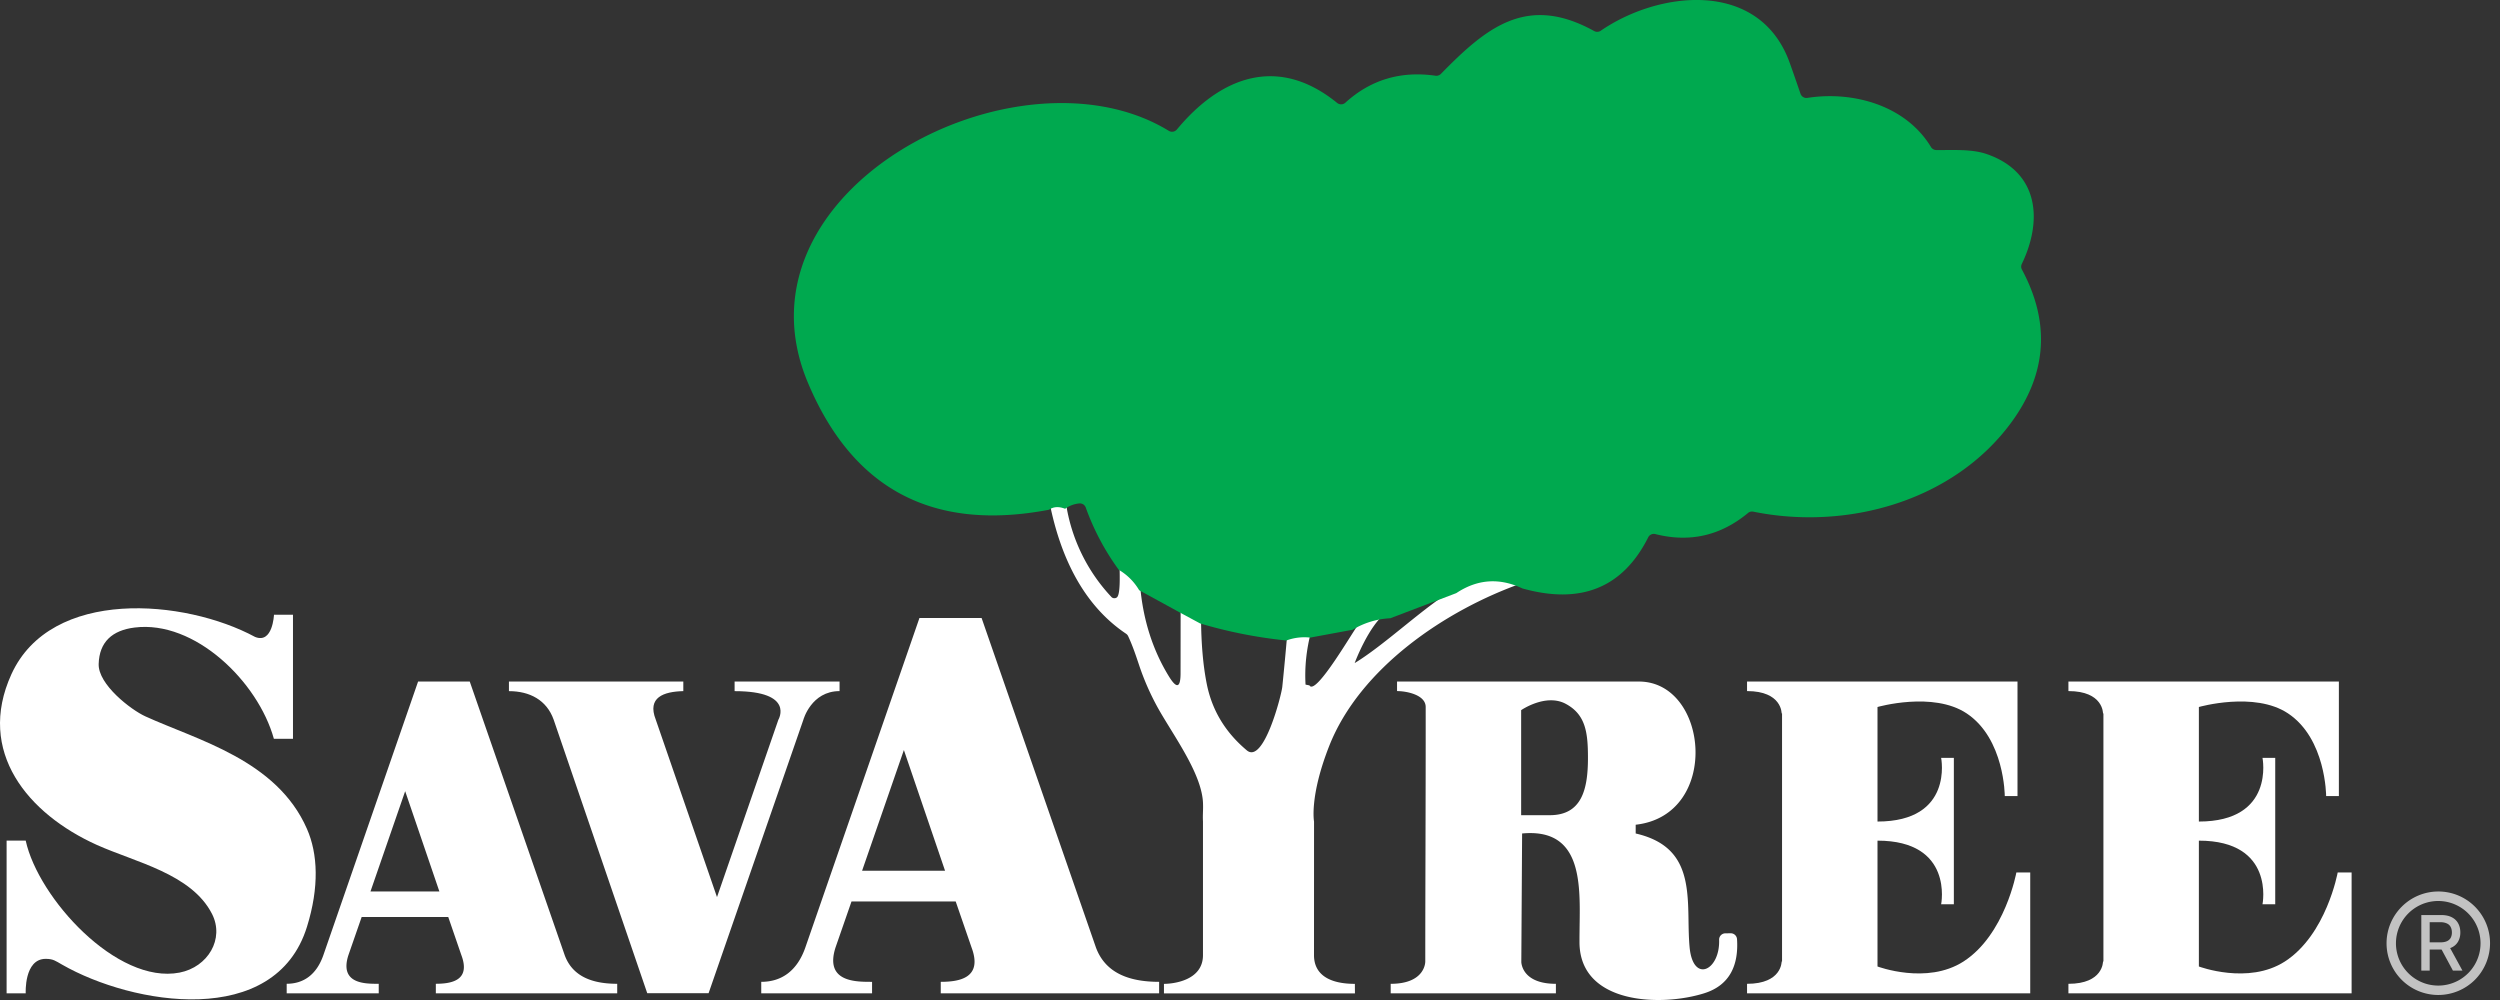
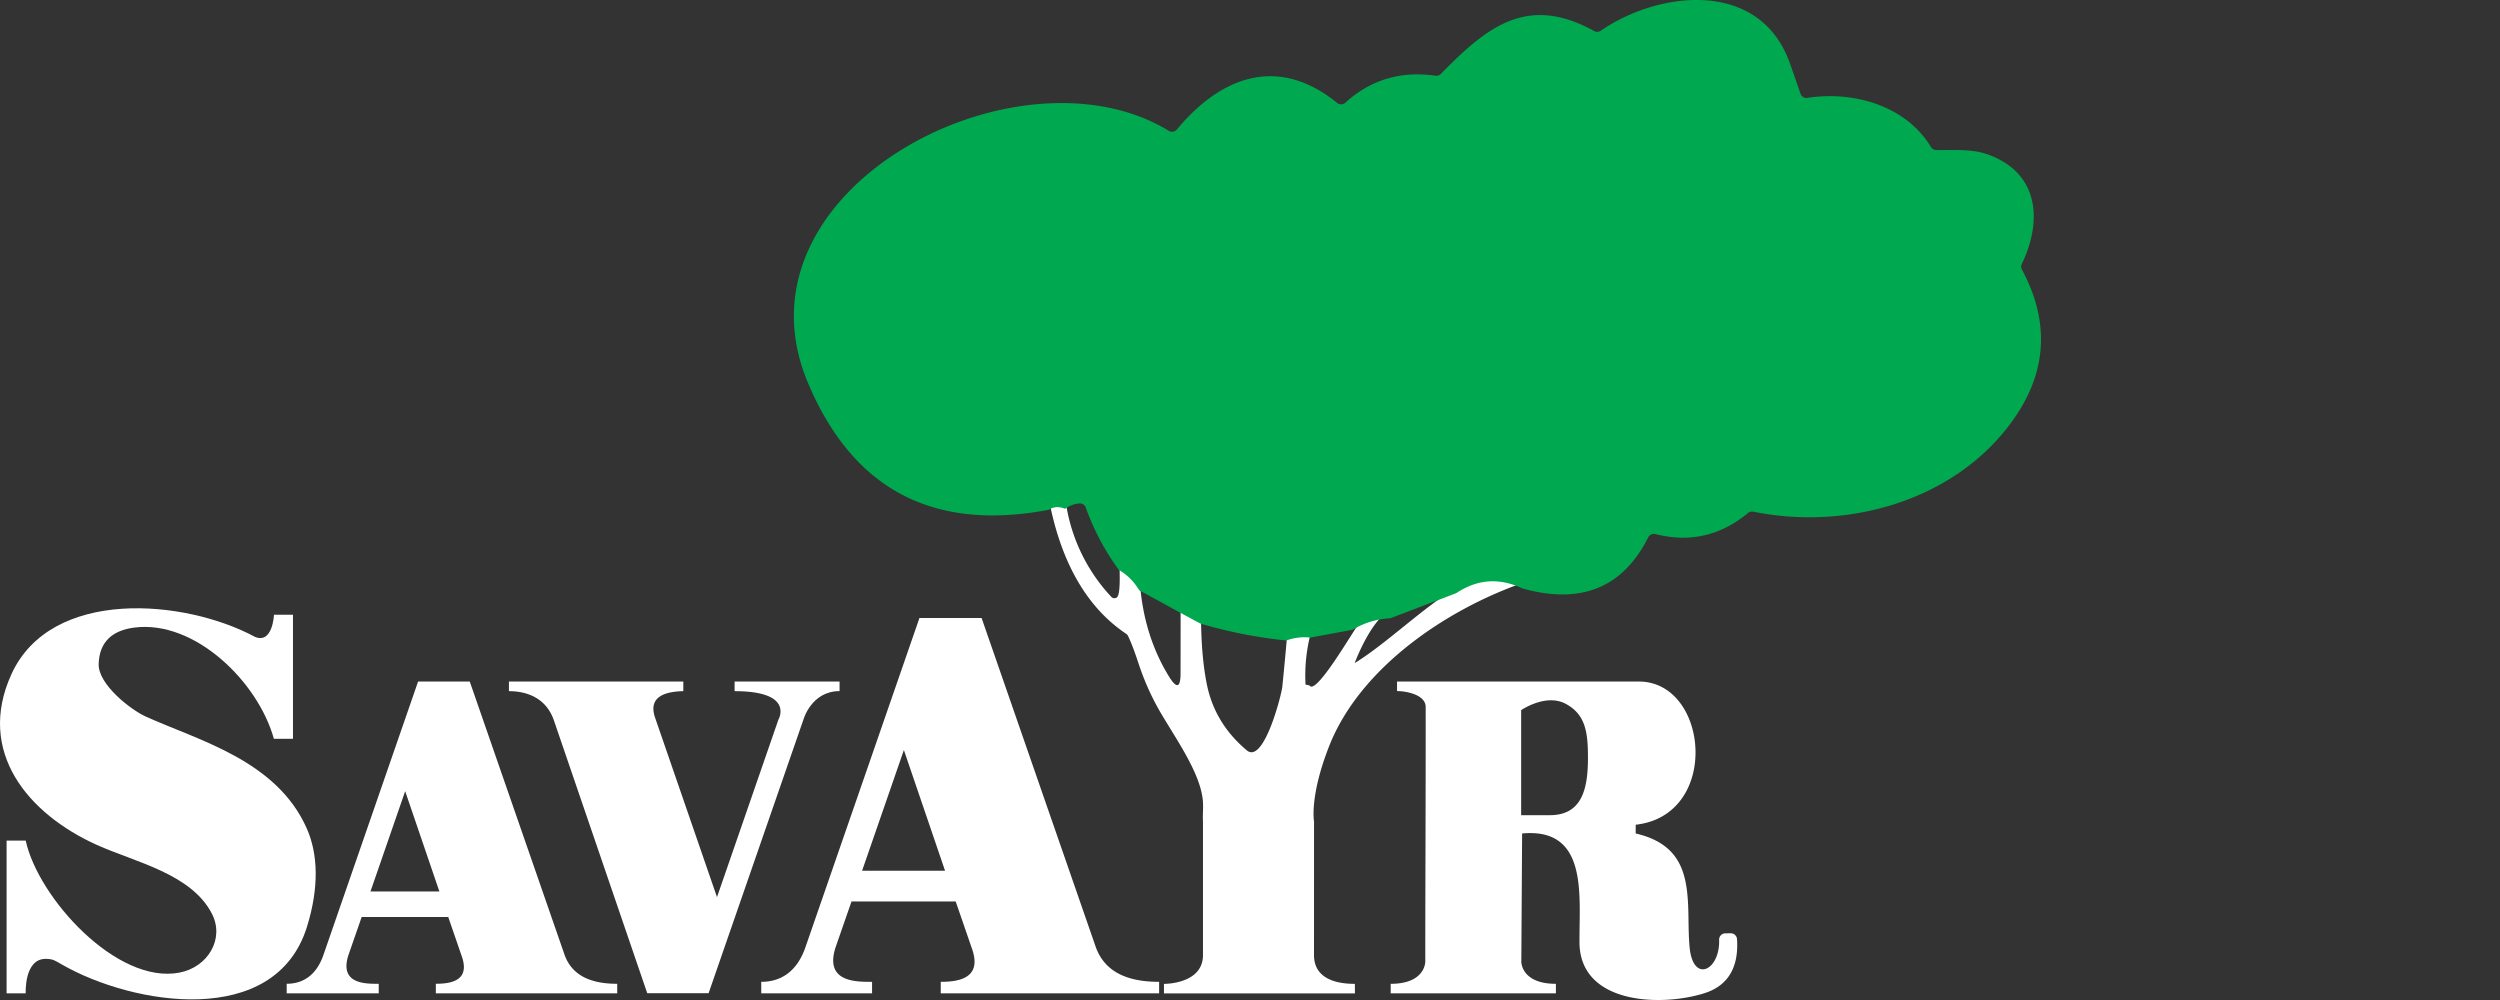
<svg xmlns="http://www.w3.org/2000/svg" width="120" height="48" fill="none">
  <rect width="100%" height="100%" fill="#333333" stroke="none" />
  <g opacity=".7" fill="#fff">
-     <path d="M119.522 45.276a2.497 2.497 0 01-.727 1.756 2.492 2.492 0 01-1.756.727 2.481 2.481 0 01-1.755-4.238 2.481 2.481 0 014.238 1.755zm-.456.003a2.03 2.03 0 10-4.06-.002 2.03 2.03 0 004.06.002z" />
-     <path d="M116.223 46.588v-2.666h.95c.206 0 .378.036.514.107.137.07.24.17.307.295.068.125.102.27.102.434a.883.883 0 01-.103.43.693.693 0 01-.307.288 1.142 1.142 0 01-.514.103h-.72v-.346h.683c.13 0 .236-.019.318-.056a.377.377 0 00.181-.163.538.538 0 00.057-.257c0-.1-.02-.187-.059-.261a.375.375 0 00-.181-.17.73.73 0 00-.321-.06h-.505v2.322h-.402zm1.316-1.203l.658 1.203h-.458l-.646-1.203h.446z" />
-   </g>
+     </g>
  <path fill-rule="evenodd" clip-rule="evenodd" d="M78.513 40.007v-.42c4.09-.459 3.513-6.873.153-6.873H67.058v.458c.459 0 1.375.18 1.375.764.002 2.254-.004 4.612-.01 6.956-.005 1.78-.009 3.55-.01 5.262 0 0 .02 1.069-1.66 1.069v.458h7.93v-.458c-1.51 0-1.647-.863-1.66-1.038v-.031l.038-6.147c2.832-.267 2.793 2.298 2.76 4.432l-.006.533v.278c.028 2.953 3.9 3.08 5.976 2.43 1.264-.391 1.665-1.384 1.586-2.6a.301.301 0 00-.301-.283l-.257.003a.3.3 0 00-.301.31c.048 1.479-1.258 2.112-1.418.348-.039-.427-.045-.874-.052-1.322-.027-1.873-.136-3.576-2.535-4.129zm-4.124-.879h-1.374v-5.04s1.18-.817 2.138-.305 1.069 1.374 1.069 2.596c0 1.527-.305 2.75-1.833 2.75z" fill="#fff" />
  <path d="M24.429 33.174v-.46h8.37v.46c-.947.023-1.743.3-1.323 1.367l2.94 8.52 2.946-8.514s.812-1.372-2.101-1.372v-.461h5.038v.459c-1.361 0-1.737 1.375-1.737 1.375l-4.55 13.127h-2.944L26.574 34.54c-.336-.939-1.148-1.365-2.145-1.365zM.546 32.366c-1.692 3.72.796 6.697 4.096 8.187 1.845.832 4.55 1.384 5.535 3.315.61 1.197-.196 2.552-1.56 2.817-3.01.581-6.786-3.59-7.383-6.335H.317v7.33h.917s-.086-1.655.961-1.655c.359 0 .472.1.779.274 3.402 1.952 10.238 3.092 11.76-1.812.594-1.906.524-3.505 0-4.7-1.447-3.307-5.247-4.256-7.76-5.403-.688-.313-2.269-1.529-2.238-2.512.03-1.062.654-1.617 1.725-1.75 2.884-.362 5.922 2.592 6.685 5.34h.917v-5.955h-.912s-.057 1.41-.907 1.066c-3.372-1.82-9.795-2.381-11.698 1.793z" fill="#fff" />
  <path fill-rule="evenodd" clip-rule="evenodd" d="M53.349 28.656a8.387 8.387 0 01-2.184-4.506c-.3-.119-.557-.104-.772.045.497 2.45 1.556 4.811 3.652 6.22.046.03.082.071.106.12.212.452.37.924.526 1.392a12.2 12.2 0 001.136 2.455l.001.002c.756 1.265 1.864 2.86 1.929 4.133.017.35-.018.585 0 .917v6.414c0 1.222-1.435 1.377-1.873 1.377v.457h9.167l-.003-.457c-1.248 0-1.962-.46-1.962-1.377l.002-6.414s-.227-1.195.724-3.617c1.468-3.74 5.574-6.536 9.311-7.845-1.102-.521-2.158-.446-3.167.226-1.526.867-3.397 2.703-4.918 3.63-.005.005.68-1.827 1.521-2.42 0 0-1.21.386-1.257.44-.287.34-2.133 3.586-2.435 3.05l-.187-.037c-.048-.84.04-1.683.263-2.528a2.466 2.466 0 00-1.144.14c-.072.832-.15 1.663-.235 2.494-.042.404-.892 3.723-1.701 3.052-1.032-.864-1.673-1.927-1.924-3.188-.177-.883-.269-1.942-.275-3.176l-.98-.528-.003 3.185c0 .71-.186.762-.558.157-.79-1.285-1.253-2.755-1.388-4.41a2.76 2.76 0 00-.98-.98c-.01.294.066 1.448-.133 1.598a.201.201 0 01-.26-.02zM16.724 45.846c-.452 1.402.836 1.376 1.455 1.376v.459h-4.418v-.46c.801 0 1.431-.428 1.76-1.373l4.547-13.134h2.48l4.557 13.134c.398 1.086 1.431 1.374 2.521 1.374v.459H20.92v-.46c.75 0 1.683-.157 1.226-1.373l-.63-1.832H17.36l-.636 1.83zm2.724-7.869l-1.665 4.813h3.307l-1.642-4.813zM40.107 45.473c-.544 1.687 1.006 1.655 1.752 1.655v.553H36.54v-.553c.965 0 1.723-.516 2.118-1.653l5.475-15.81h2.984l5.486 15.81c.48 1.307 1.723 1.653 3.035 1.653v.553H45.156v-.553c.904 0 2.026-.19 1.477-1.653l-.76-2.206h-5l-.766 2.204zM43.387 36l-2.006 5.794h3.981L43.386 36z" fill="#fff" />
  <path d="M73.07 28.243c-1.103-.52-2.158-.445-3.168.227l-3.167 1.206a3.861 3.861 0 00-1.81.552l-2.036.377a2.465 2.465 0 00-1.143.139 22.46 22.46 0 01-4.136-.817l-.98-.528-1.949-1.068a2.759 2.759 0 00-.98-.98 11.821 11.821 0 01-1.584-2.987.304.304 0 00-.12-.153.293.293 0 00-.187-.046 1.35 1.35 0 00-.685.257c-.3-.119-.557-.104-.772.045-5.562 1.062-9.421-.973-11.577-6.105C34.89 9.104 48.872 1.856 56.102 6.28a.302.302 0 00.39-.066c2.087-2.516 4.835-3.596 7.691-1.273a.304.304 0 00.395-.012c1.213-1.102 2.656-1.534 4.329-1.294a.302.302 0 00.256-.088c2.181-2.226 4.124-3.846 7.357-2.057a.302.302 0 00.317-.015c2.754-1.897 7.471-2.461 8.998 1.351.08.203.276.76.588 1.671a.301.301 0 00.332.202c2.196-.343 4.724.36 5.933 2.36a.305.305 0 00.253.144c.812.006 1.696-.057 2.423.193 2.5.863 2.696 3.17 1.683 5.273a.295.295 0 00.006.271c1.373 2.56 1.201 5.008-.516 7.345-2.775 3.777-7.888 5.191-12.382 4.274a.301.301 0 00-.25.064c-1.318 1.092-2.8 1.43-4.447 1.013a.3.3 0 00-.344.157c-1.218 2.421-3.233 3.238-6.045 2.45z" fill="#00A94F" />
-   <path d="M83.858 33.172c1.68 0 1.66 1.07 1.66 1.07h.02v11.912h-.02s.02 1.069-1.66 1.069v.458h13.593v-5.804h-.666s-.542 2.992-2.541 4.277c-1.757 1.128-4.124.237-4.124.237v-6.04c3.666 0 3.055 3.054 3.055 3.054h.61v-7.026h-.61s.61 3.055-3.055 3.055v-5.498s2.666-.764 4.276.305c1.833 1.217 1.833 3.971 1.833 3.971h.611v-5.498H83.858v.458zM99.284 33.172c1.68 0 1.66 1.07 1.66 1.07h.02v11.912h-.02s.02 1.069-1.66 1.069v.458h13.593v-5.804h-.667s-.541 2.992-2.54 4.277c-1.757 1.128-4.124.237-4.124.237v-6.04c3.665 0 3.054 3.054 3.054 3.054h.611v-7.026h-.611s.611 3.055-3.054 3.055v-5.498s2.666-.764 4.276.305c1.833 1.217 1.833 3.971 1.833 3.971h.611v-5.498H99.284v.458z" fill="#fff" />
</svg>